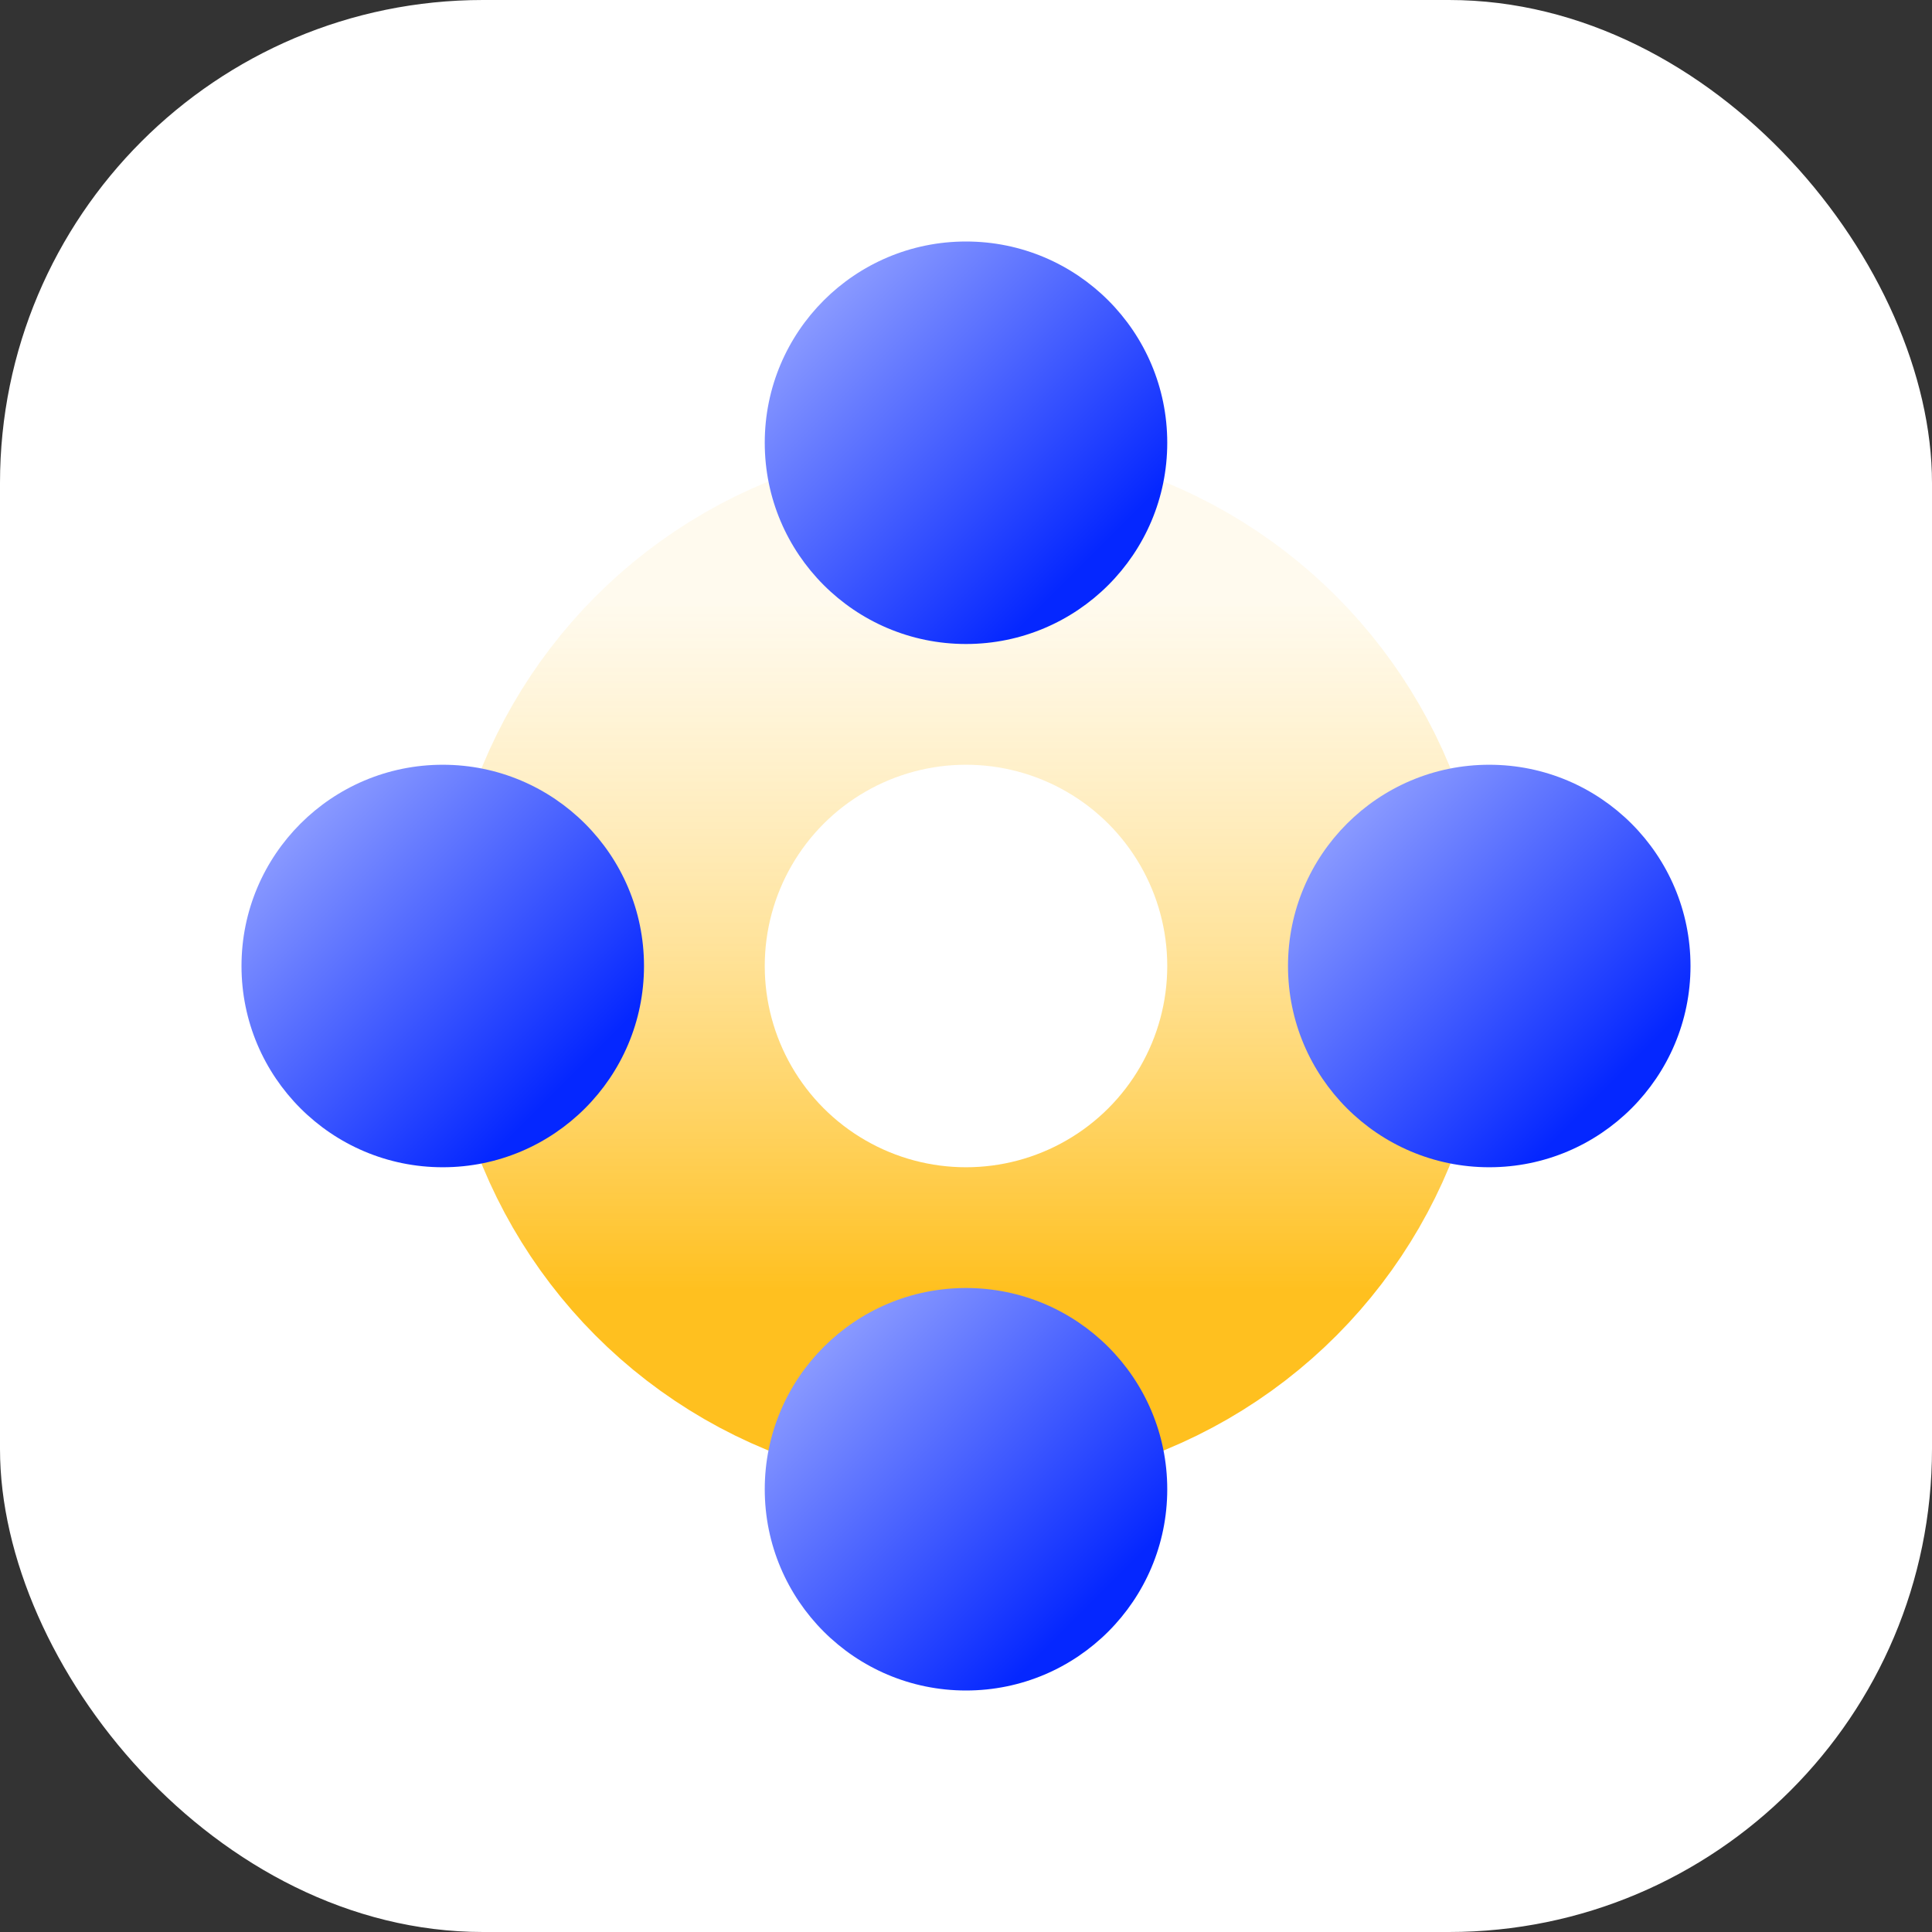
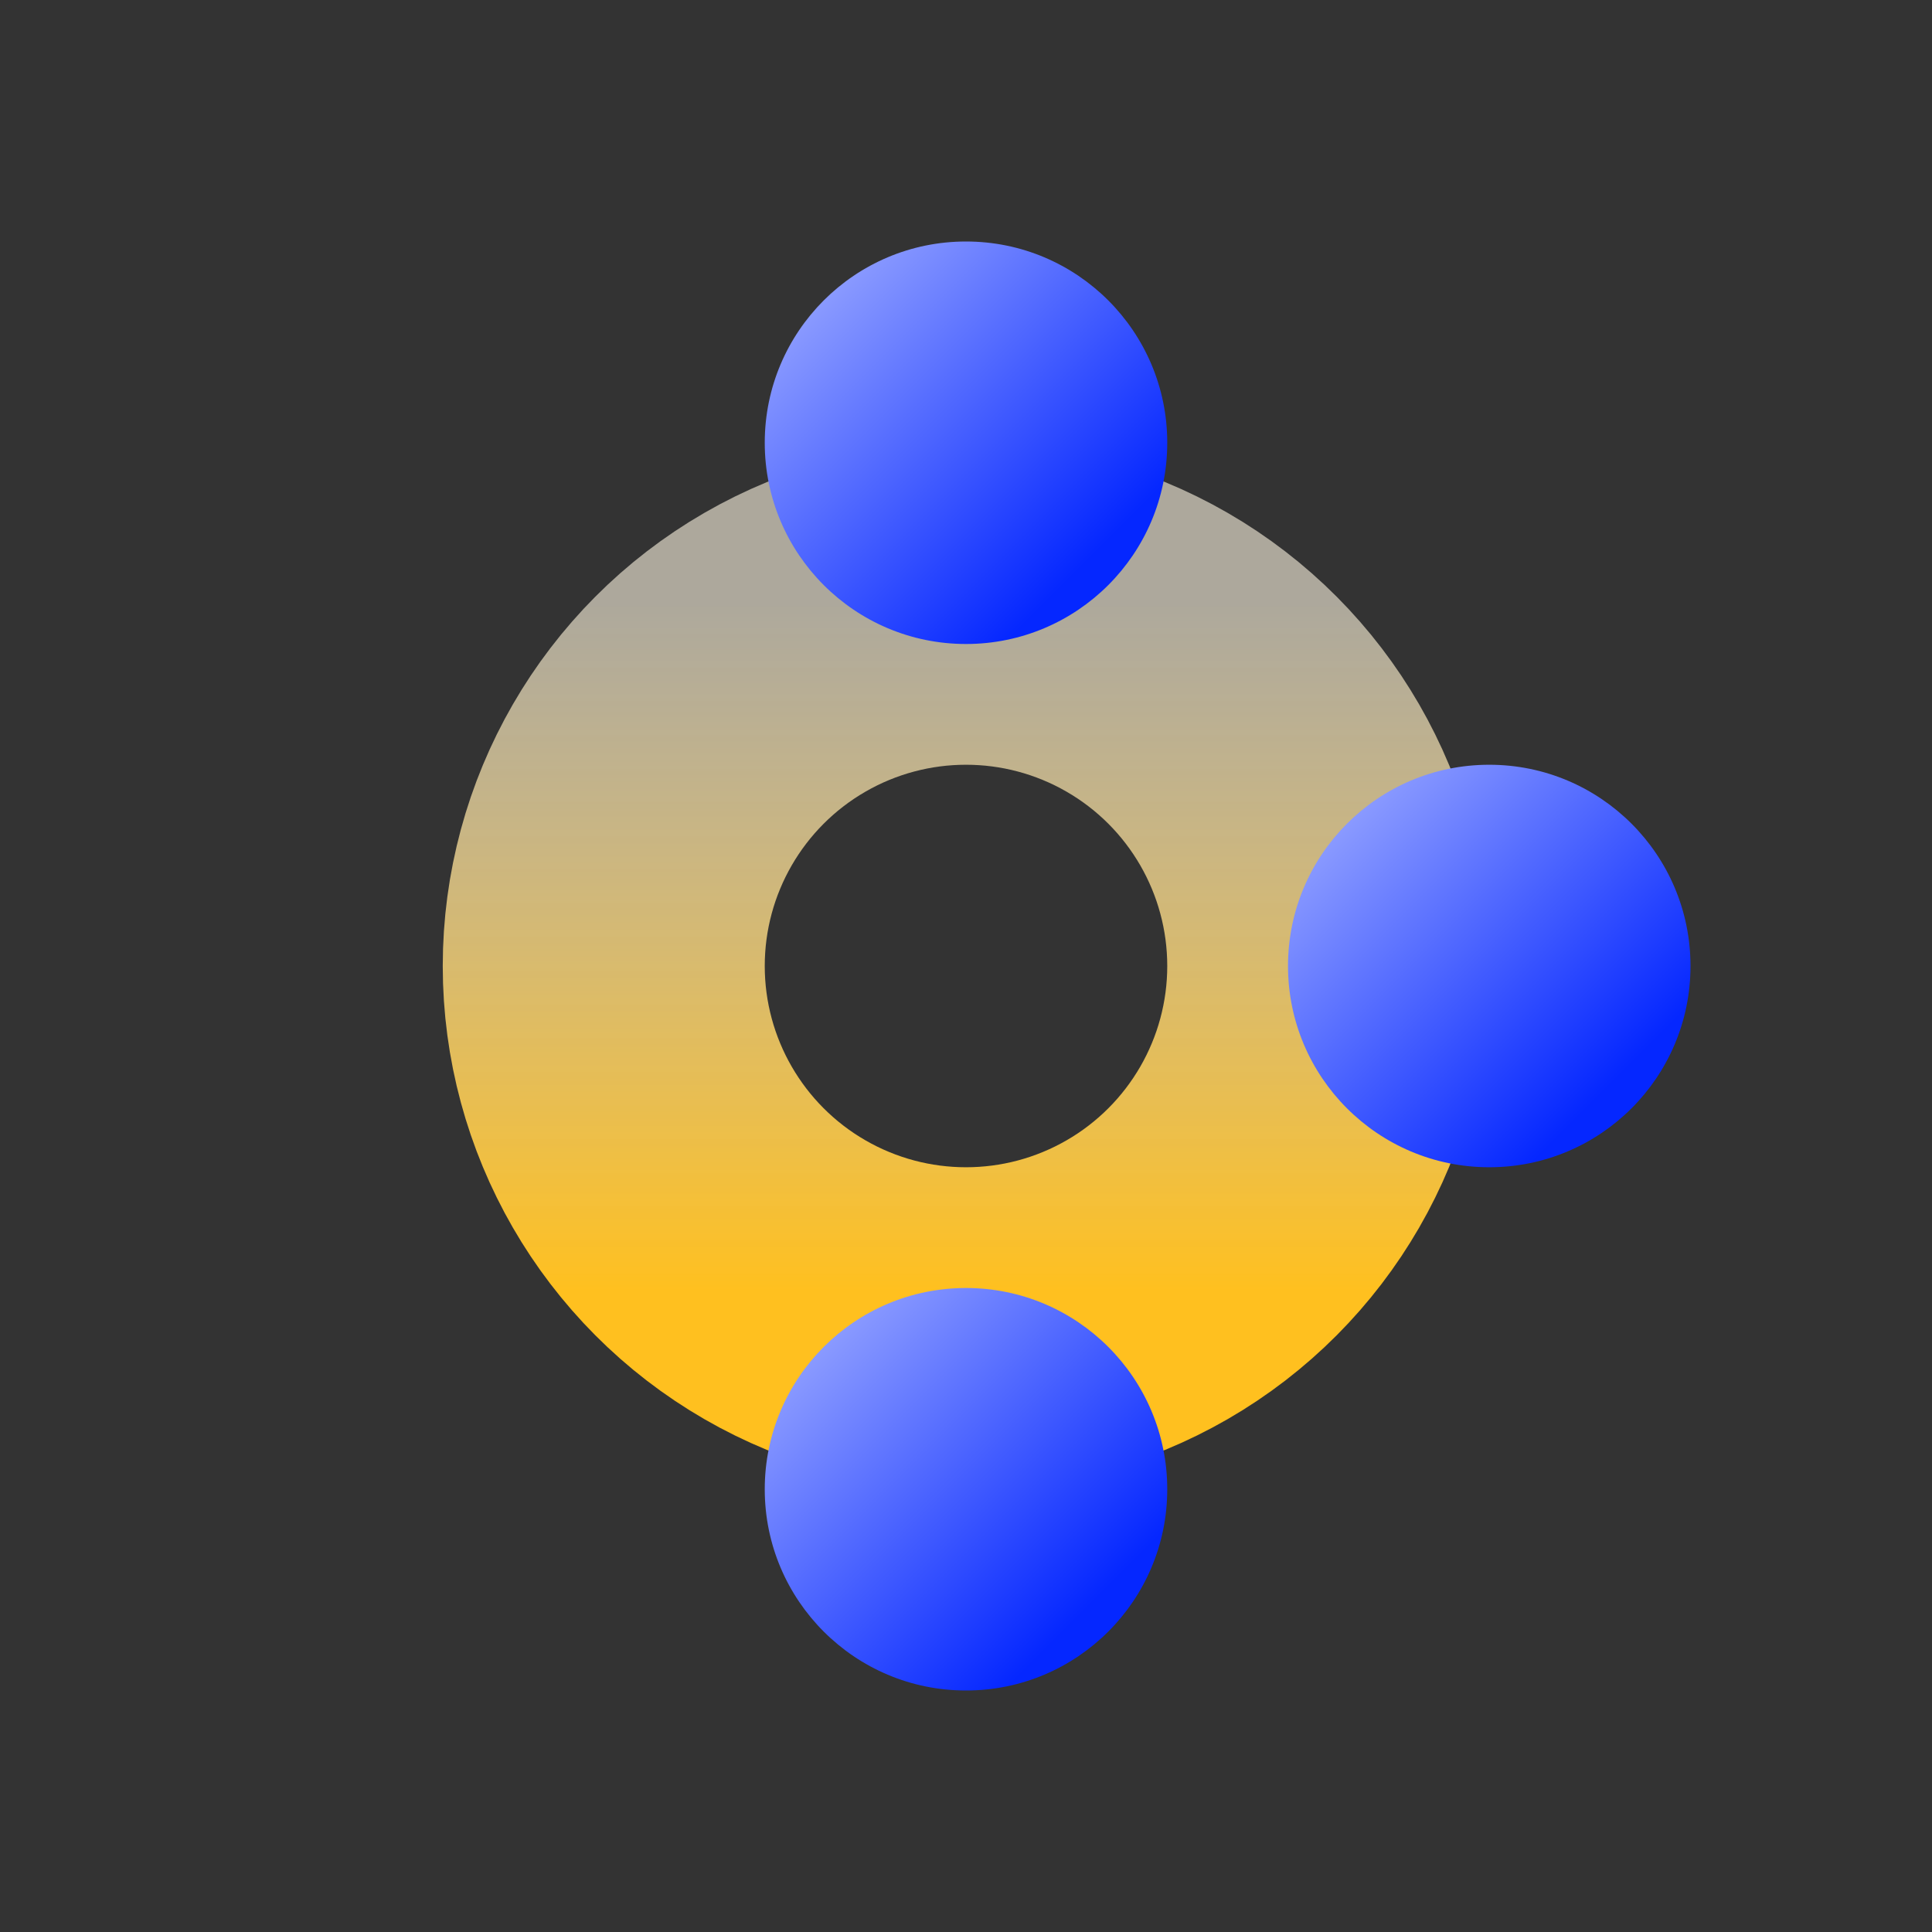
<svg xmlns="http://www.w3.org/2000/svg" width="48" height="48" viewBox="0 0 48 48" fill="none">
  <rect x="0" y="0" width="48" height="48" fill="#333333" stroke="none" />
-   <rect width="48" height="48" rx="12" fill="white" />
  <circle cx="24" cy="24" r="9" transform="rotate(180 24 24)" stroke="url(#paint0_linear_17086_27379)" stroke-width="8" stroke-linecap="round" />
  <circle cx="24" cy="37" r="5" fill="url(#paint1_linear_17086_27379)" style="mix-blend-mode:multiply" />
  <circle cx="24" cy="11" r="5" fill="url(#paint2_linear_17086_27379)" style="mix-blend-mode:multiply" />
-   <circle cx="11" cy="24" r="5" fill="url(#paint3_linear_17086_27379)" style="mix-blend-mode:multiply" />
  <circle cx="37" cy="24" r="5" fill="url(#paint4_linear_17086_27379)" style="mix-blend-mode:multiply" />
  <defs>
    <linearGradient id="paint0_linear_17086_27379" x1="24" y1="15" x2="24" y2="33" gradientUnits="userSpaceOnUse">
      <stop offset="0.052" stop-color="#FFC01F" />
      <stop offset="1" stop-color="#FFF7E2" stop-opacity="0.6" />
    </linearGradient>
    <linearGradient id="paint1_linear_17086_27379" x1="26.308" y1="40.654" x2="19.769" y2="34.115" gradientUnits="userSpaceOnUse">
      <stop stop-color="#0527FF" />
      <stop offset="1" stop-color="#8A9AFF" />
    </linearGradient>
    <linearGradient id="paint2_linear_17086_27379" x1="26.308" y1="14.654" x2="19.769" y2="8.115" gradientUnits="userSpaceOnUse">
      <stop stop-color="#0527FF" />
      <stop offset="1" stop-color="#8A9AFF" />
    </linearGradient>
    <linearGradient id="paint3_linear_17086_27379" x1="13.308" y1="27.654" x2="6.769" y2="21.115" gradientUnits="userSpaceOnUse">
      <stop stop-color="#0527FF" />
      <stop offset="1" stop-color="#8A9AFF" />
    </linearGradient>
    <linearGradient id="paint4_linear_17086_27379" x1="39.308" y1="27.654" x2="32.769" y2="21.115" gradientUnits="userSpaceOnUse">
      <stop stop-color="#0527FF" />
      <stop offset="1" stop-color="#8A9AFF" />
    </linearGradient>
  </defs>
</svg>